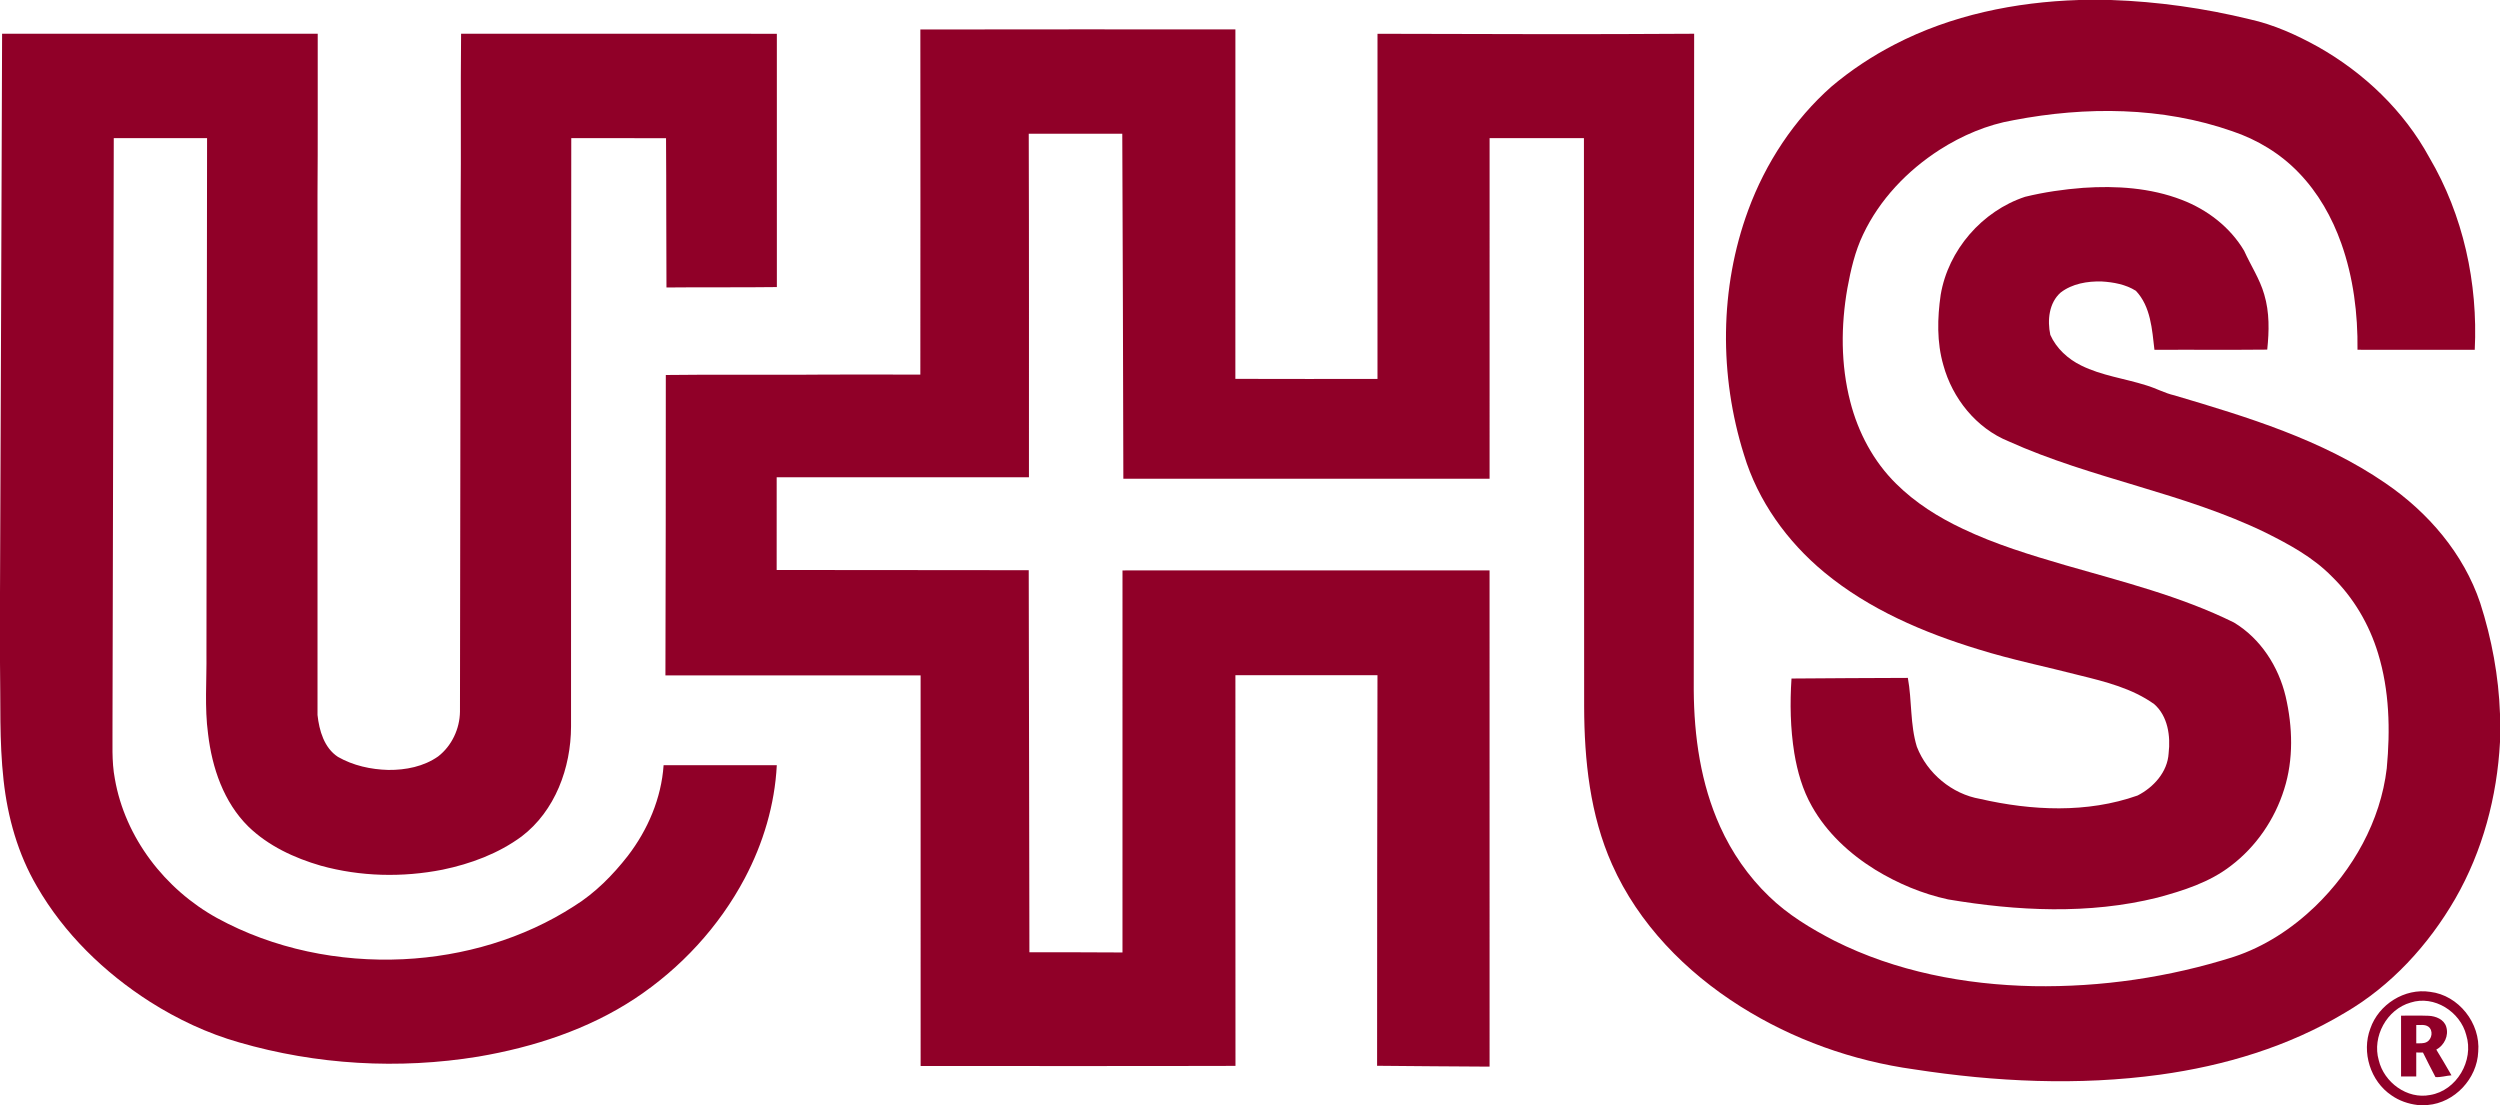
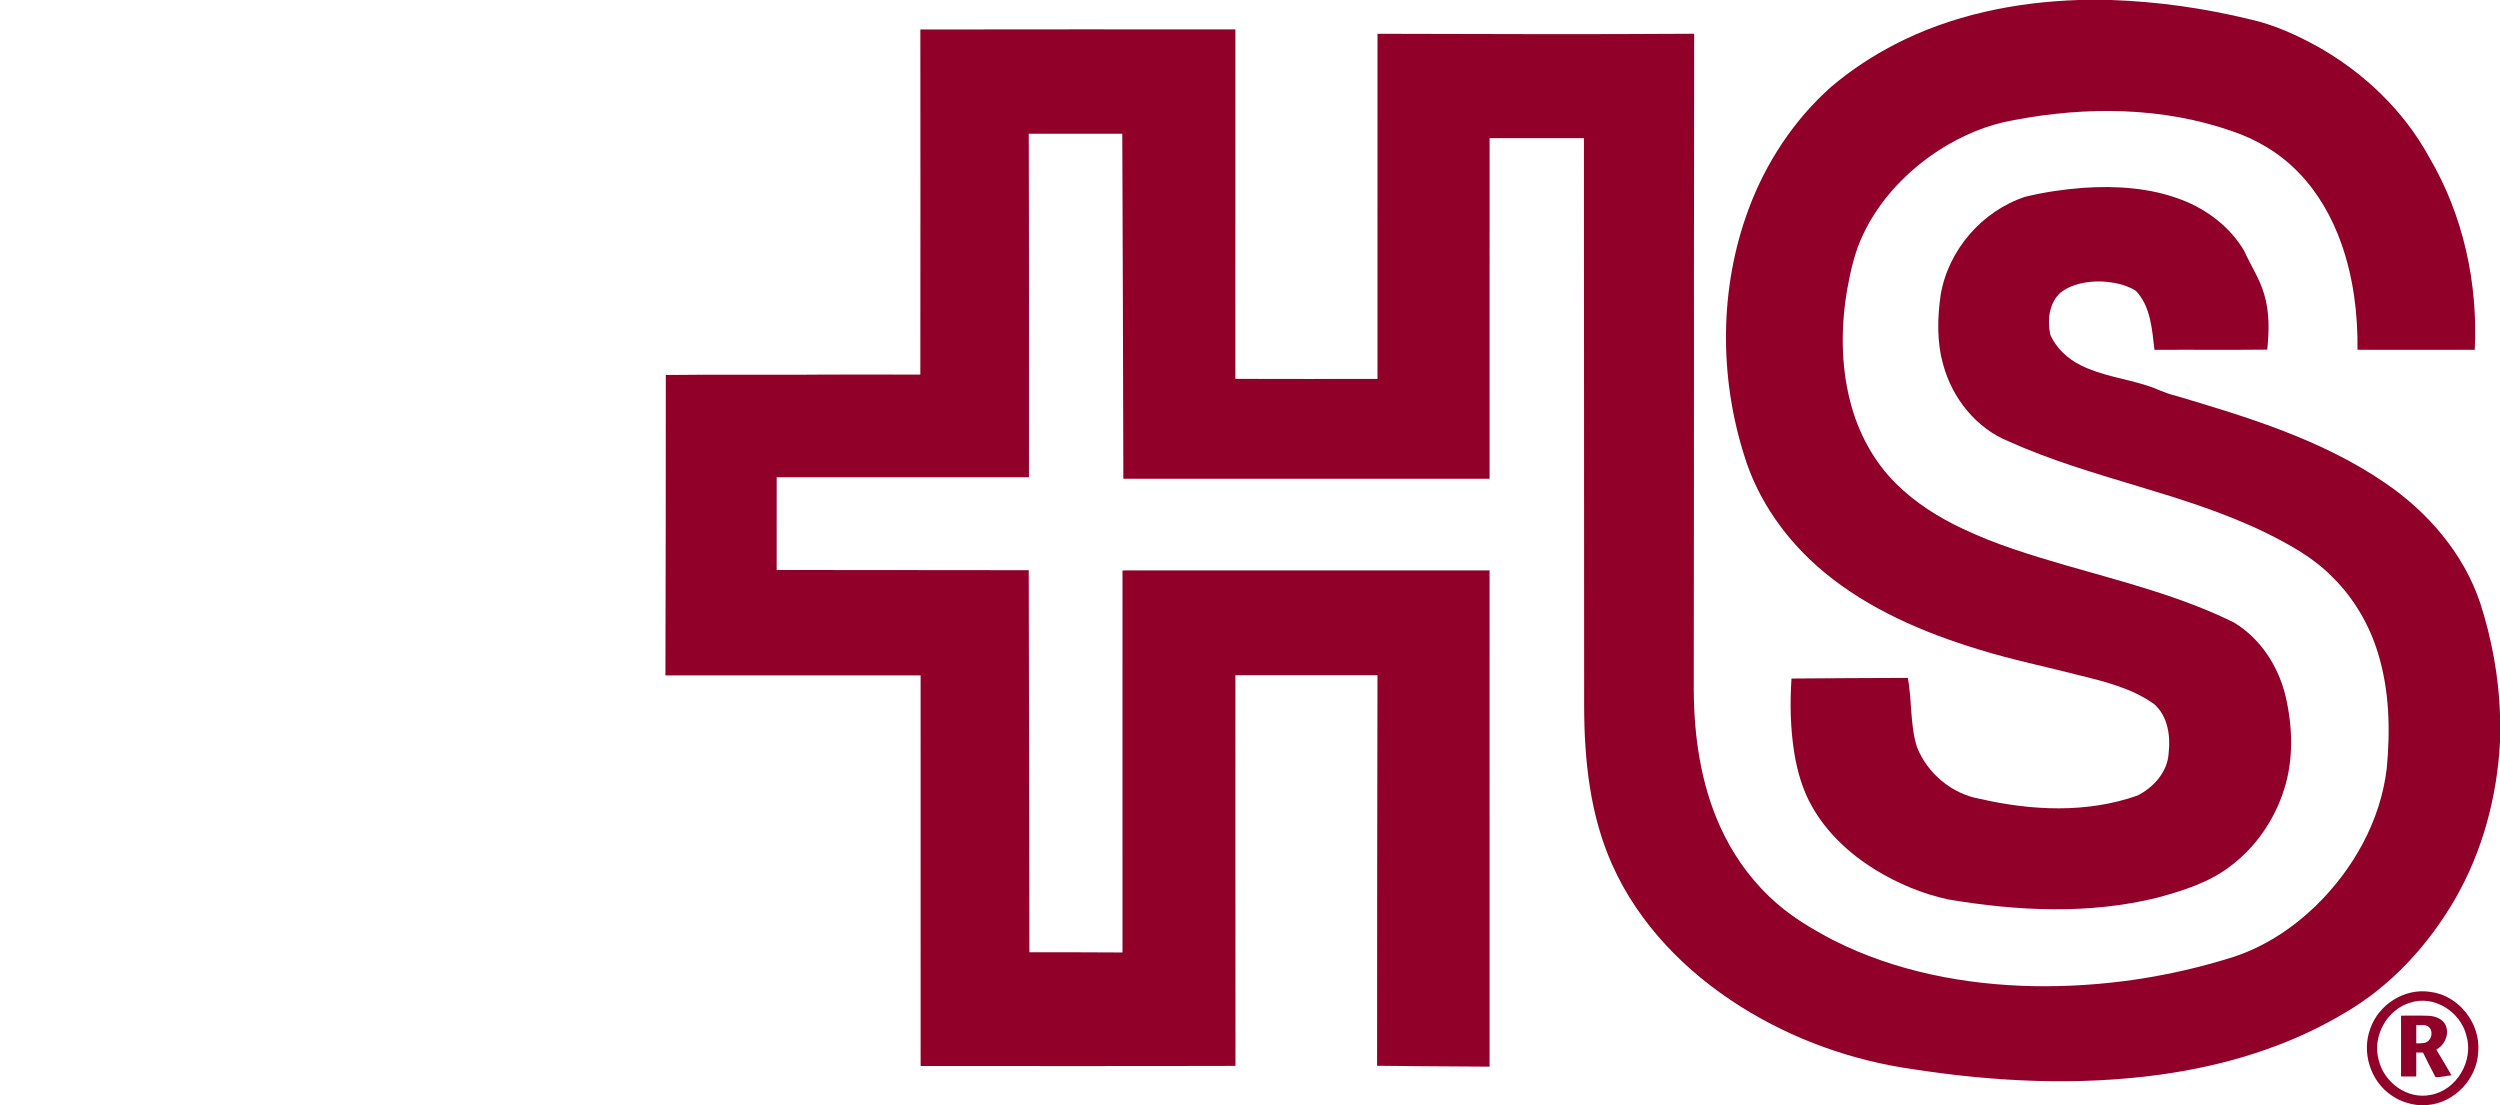
<svg xmlns="http://www.w3.org/2000/svg" xmlns:ns1="http://sodipodi.sourceforge.net/DTD/sodipodi-0.dtd" xmlns:ns2="http://www.inkscape.org/namespaces/inkscape" width="1500pt" height="663pt" viewBox="0 0 1500 663" version="1.1" id="svg5" ns1:docname="0000352915.svg">
  <defs id="defs5" />
  <ns1:namedview id="namedview5" pagecolor="#ffffff" bordercolor="#000000" borderopacity="0.25" ns2:showpageshadow="2" ns2:pageopacity="0.0" ns2:pagecheckerboard="0" ns2:deskcolor="#d1d1d1" ns2:document-units="pt" />
  <g id="#900028ff">
    <path fill="#900028" opacity="1" d="m 1247.37,0 h 19.19 c 28.04,0.95 55.96,4.91 83.22,11.55 14.53,3.21 28.22,9.42 41.18,16.61 27.56,15.61 51.39,38.34 66.6,66.27 20.42,34.65 29.26,75.42 27.29,115.45 -23.45,-0.03 -46.9,0.02 -70.35,-0.02 0.24,-21.59 -2.47,-43.39 -9.72,-63.8 -5.54,-15.65 -13.92,-30.44 -25.5,-42.41 -10.99,-11.46 -24.91,-19.89 -39.92,-24.92 -41.96,-14.71 -87.85,-14.95 -131.18,-6.63 -15.83,2.71 -30.87,9.15 -44.38,17.76 -19.4,12.48 -36.04,29.85 -45.94,50.83 -4.88,10.15 -7.4,21.23 -9.43,32.26 -3.94,22.47 -4.01,45.86 1.72,68.04 4.7,18.42 13.93,35.87 27.54,49.26 11.48,11.41 25.36,20.14 39.95,27.01 19.65,9.38 40.55,15.72 61.39,21.81 34.25,9.9 69.2,18.56 101.32,34.43 15.98,9.6 26.78,26.43 31.04,44.4 4.21,18.21 4.82,37.7 -0.9,55.66 -5.64,18.07 -16.83,34.45 -31.94,45.91 -12.85,9.97 -28.65,14.95 -44.14,19.12 -41.07,10.2 -84.15,8.03 -125.55,1.06 -15.44,-3.34 -30.22,-9.58 -43.69,-17.8 -15.36,-9.5 -29.11,-22.19 -38.01,-38.04 -5.61,-9.83 -8.73,-20.86 -10.58,-31.95 -2.38,-14.78 -2.66,-29.83 -1.68,-44.74 23.27,-0.12 46.54,-0.37 69.81,-0.38 2.52,13.68 1.29,27.94 5.41,41.33 6.17,15.91 21.06,28.37 37.93,31.27 30.93,7.09 64.16,8.69 94.47,-2.02 9.62,-4.87 18.03,-14.16 18.66,-25.37 1.21,-10.32 -0.45,-22.25 -8.65,-29.46 -13.2,-9.46 -29.25,-13.46 -44.78,-17.28 -20.18,-5.23 -40.66,-9.34 -60.58,-15.56 -33.11,-10.1 -65.76,-24.04 -92.64,-46.29 -22.2,-18.37 -39.82,-42.81 -48.15,-70.55 -14.9,-47.47 -14.69,-99.96 2.57,-146.78 10.41,-28.24 27.41,-54.19 50.01,-74.16 11.59,-9.77 24.31,-18.19 37.78,-25.15 C 1170.79,9.04 1209.23,1.21 1247.37,0 Z" id="path1" />
    <path fill="#900028" opacity="1" d="m 552.22,17.69 c 63.01,-0.14 126.01,-0.04 189.02,-0.05 0.01,69.89 0.04,139.78 -0.02,209.68 28.42,0.13 56.84,0.02 85.27,0.05 0.02,-69.03 0,-138.07 0.01,-207.1 63.33,0.15 126.66,0.42 189.99,-0.02 0.05,63.61 -0.21,127.21 -0.11,190.81 0.09,67.63 -0.15,135.26 -0.13,202.89 0.16,27.94 4.21,56.35 15.81,81.99 7.02,15.58 16.91,29.9 29.24,41.77 11.4,11.13 25.21,19.42 39.29,26.71 36.88,18.53 78.34,26.44 119.39,27.28 40.7,0.7 81.52,-5.27 120.32,-17.61 18.33,-6.03 34.85,-16.86 48.72,-30.16 22.75,-21.97 39.31,-51.24 43.03,-82.9 2.17,-23.05 1.62,-46.75 -5.22,-69.02 -5.27,-17.33 -14.7,-33.45 -27.71,-46.09 -11.23,-11.48 -25.51,-19.22 -39.74,-26.32 -49.3,-24 -104.39,-32.29 -154.27,-54.82 -19.38,-7.86 -33.67,-25.78 -39.11,-45.73 -3.96,-13.69 -3.61,-28.19 -1.59,-42.17 4.52,-26.84 24.84,-50.26 50.64,-58.79 11.44,-2.79 23.15,-4.49 34.89,-5.38 19.87,-1.35 40.35,-0.03 59.08,7.19 15.29,5.84 29.07,16.38 37.46,30.57 3.94,8.78 9.4,16.9 12.06,26.22 3.22,10.71 2.96,22.07 1.8,33.09 -22.56,0.24 -45.12,-0.01 -67.67,0.13 -1.43,-12.22 -2.2,-25.95 -11.12,-35.4 -6.08,-3.86 -13.49,-5.2 -20.6,-5.62 -8.52,-0.21 -17.62,1.31 -24.53,6.62 -7.07,6.2 -8.09,16.73 -6.23,25.43 3.63,8.14 10.59,14.48 18.52,18.37 12.27,6.09 26.04,7.77 38.98,11.88 5.79,1.7 11.11,4.72 17.03,6.06 43.76,12.98 88.46,26.51 126.47,52.61 25.64,17.48 46.98,42.27 56.94,71.95 6.92,21.51 11.07,43.95 11.87,66.55 v 16.81 c -1.75,32.81 -10.39,65.44 -26.82,94.02 -16.04,27.79 -38.52,52.38 -66.4,68.58 -33.73,20.23 -72.11,31.73 -110.91,37.06 -48.89,6.69 -98.66,4.3 -147.3,-3.2 -36.96,-5.1 -72.87,-17.91 -104.42,-37.84 -32.71,-20.62 -61.09,-49.51 -76.91,-85.14 -13.23,-29.63 -16.66,-62.49 -16.75,-94.63 0.08,-113.71 -0.19,-227.42 -0.13,-341.14 -18.86,-0.01 -37.73,-0.01 -56.6,0 -0.03,68.12 0,136.24 -0.01,204.35 -73.25,0.04 -146.49,0.02 -219.74,0.02 -0.14,-69 -0.36,-138 -0.64,-207 -18.71,0 -37.41,0 -56.12,0.01 0.21,68.7 0.11,137.4 0.12,206.11 -50.46,0.02 -100.91,0 -151.36,0 -0.03,18.54 -0.01,37.08 -0.01,55.63 50.42,-0.08 100.83,0.2 151.24,0.13 0.09,76.41 0.34,152.82 0.4,229.24 18.61,0.02 37.23,-0.04 55.85,0.12 0.02,-76.41 0.01,-152.82 0.01,-229.22 73.41,-0.04 146.83,-0.01 220.24,-0.02 0.02,99.25 0,198.49 0.01,297.74 -22.5,-0.21 -45,-0.2 -67.49,-0.51 -0.03,-78.12 0.09,-156.24 0.23,-234.35 -28.41,0 -56.83,-0.02 -85.24,0.01 0.03,78.13 -0.05,156.27 0.04,234.4 -62.97,0.19 -125.94,0.04 -188.91,0.08 -0.02,-78.12 0.01,-156.24 -0.01,-234.37 -51.04,-0.01 -102.08,0.02 -153.11,-0.01 0.15,-60.08 0.26,-120.15 0.23,-180.23 25.84,-0.32 51.69,-0.04 77.54,-0.14 25.06,-0.22 50.12,-0.09 75.18,-0.11 0.08,-69.02 0.05,-138.05 0.01,-207.07 z" id="path2" />
-     <path fill="#900028" opacity="1" d="m 1.26,20.25 c 63.12,0 126.24,-0.01 189.37,0.01 -0.06,32.25 0.12,64.5 -0.13,96.74 0.01,104 -0.01,208 0.01,311.99 1.01,9.33 3.96,19.72 12.27,25.15 9.13,5.22 19.73,7.55 30.19,7.82 10.43,0.11 21.3,-2.02 29.95,-8.13 8.14,-6.33 12.92,-16.53 13.06,-26.8 0.09,-101.01 0.37,-202.02 0.4,-303.03 0.32,-34.59 -0.1,-69.18 0.27,-103.76 63.16,0.03 126.31,0 189.46,0.02 0.02,50.66 0.02,101.32 0.01,151.98 -22.08,0.29 -44.16,0.01 -66.24,0.25 -0.19,-29.87 -0.05,-59.73 -0.26,-89.59 -18.95,-0.05 -37.91,-0.03 -56.86,-0.01 -0.09,117.69 -0.19,235.38 -0.14,353.07 -0.06,24.72 -9.53,50.6 -29.66,65.92 -13.94,10.27 -30.58,16.43 -47.44,19.93 -24.09,4.75 -49.34,4.17 -73.04,-2.4 -15.89,-4.61 -31.5,-11.87 -43.48,-23.49 -14.79,-14.61 -21.75,-35.23 -24.15,-55.47 -2.17,-16.07 -0.77,-32.28 -0.98,-48.42 0.05,-103.05 0.31,-206.1 0.37,-309.14 C 105.58,82.86 86.92,82.87 68.26,82.88 68.13,200.26 67.68,317.63 67.5,435 c 0.14,10.75 -0.62,21.6 1.4,32.23 6.12,35.38 30.14,66.41 61.34,83.6 33.95,18.58 73.24,26.53 111.76,24.7 36.13,-1.75 72.11,-12.23 102.58,-31.93 12.53,-7.81 23.07,-18.47 32.11,-30.06 12.02,-15.65 20.12,-34.59 21.47,-54.4 22.64,-0.04 45.28,-0.01 67.92,-0.01 -1.21,23.67 -8.15,46.89 -19.21,67.79 -15.4,29.1 -38.43,54 -65.84,72.17 -28.17,18.59 -60.92,29.24 -94.01,34.87 -47.71,7.81 -97.18,4.94 -143.61,-8.54 -18.9,-5.39 -36.85,-13.84 -53.42,-24.36 C 62.55,583.52 38.44,560.13 22.12,531.79 10.76,512.39 4.56,490.34 2.14,468.08 -0.47,444.68 0.42,421.1 0,397.61 V 356.36 C 0.55,244.33 0.8,132.29 1.26,20.25 Z" id="path3" />
    <path fill="#900028" opacity="1" d="m 1422.19,617.16 c 4.94,-14.49 20.62,-24.45 35.88,-22.05 17.12,2 30.36,18.91 28.86,35.97 -0.67,16.12 -14.12,30.57 -30.29,31.92 h -6.12 c -5.59,-0.67 -11.05,-2.56 -15.66,-5.81 -12.62,-8.49 -18.01,-25.83 -12.67,-40.03 m 24.17,-15.62 c -14.23,4.02 -23.2,20.38 -19.12,34.57 3.15,13.32 17.05,23.61 30.83,20.88 15.94,-2.6 26.46,-20.71 21.68,-35.96 -3.57,-14.01 -19.25,-24.06 -33.39,-19.49 z" id="path4" />
    <path fill="#900028" opacity="1" d="m 1440.63,609.39 c 5.5,0.03 11.01,-0.14 16.51,0.08 4.28,0.19 9.22,2.11 10.59,6.57 1.68,5.36 -1.16,11.11 -5.95,13.74 3.06,5.12 6.2,10.2 9.11,15.42 -3.2,0.2 -6.48,1.32 -9.6,1.04 -2.59,-4.86 -5.06,-9.79 -7.51,-14.72 -1.36,-0.01 -2.7,-0.02 -4.03,-0.02 -0.02,4.79 0,9.58 0,14.37 -3.05,0 -6.09,0 -9.12,0 -0.02,-12.16 -0.01,-24.32 0,-36.48 m 9.13,5.61 c -0.03,3.67 -0.02,7.34 0,11.02 2.06,-0.12 4.35,0.25 6.27,-0.8 3.24,-1.68 4.04,-7.01 0.98,-9.23 -2.13,-1.48 -4.86,-0.88 -7.25,-0.99 z" id="path5" />
  </g>
</svg>